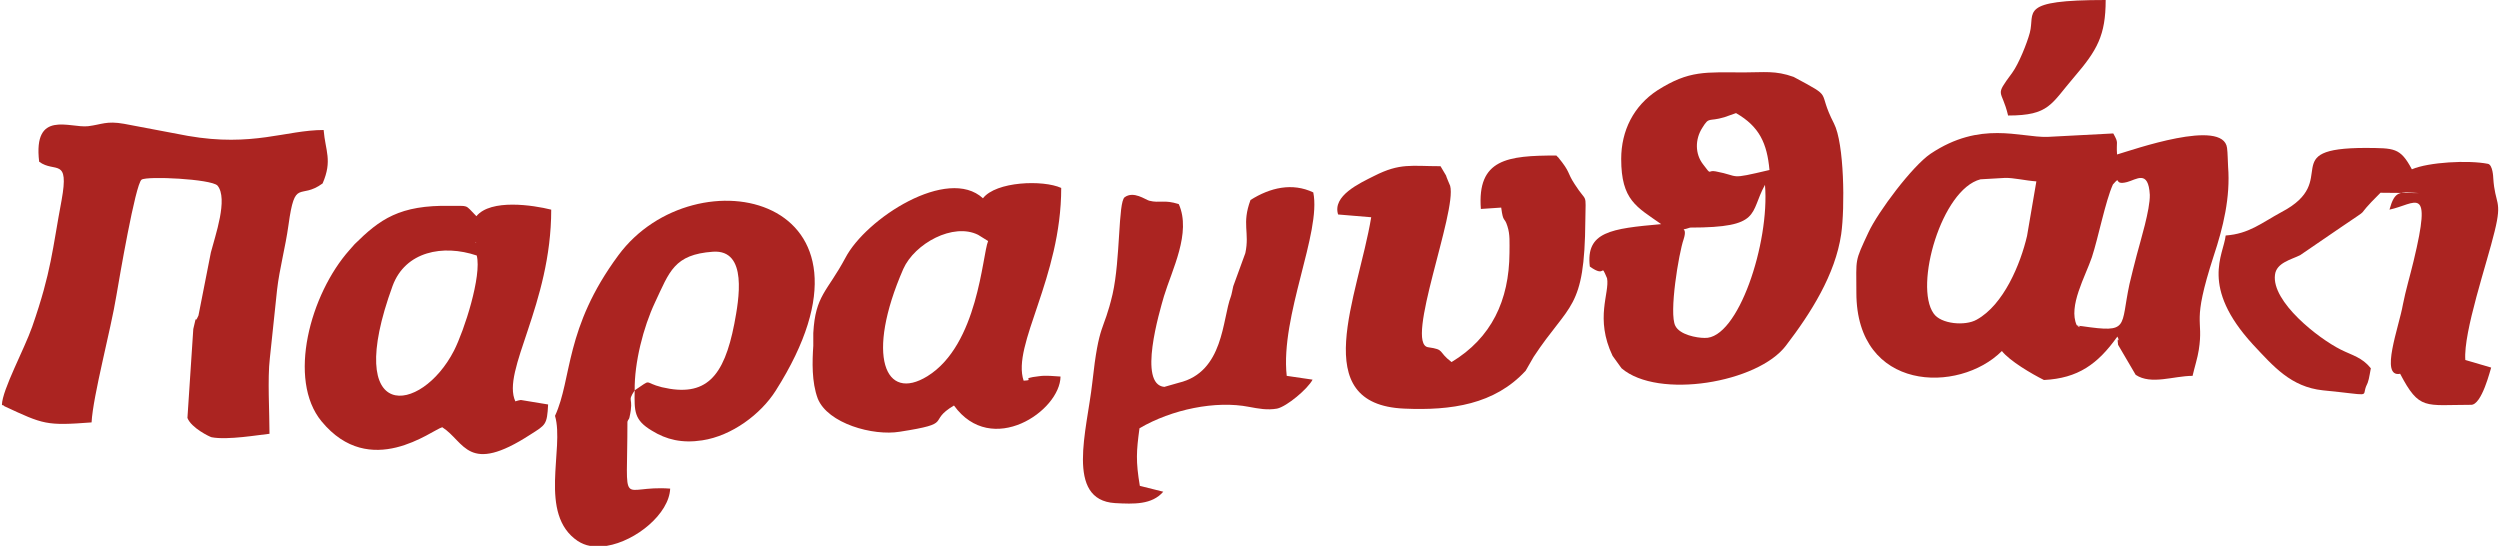
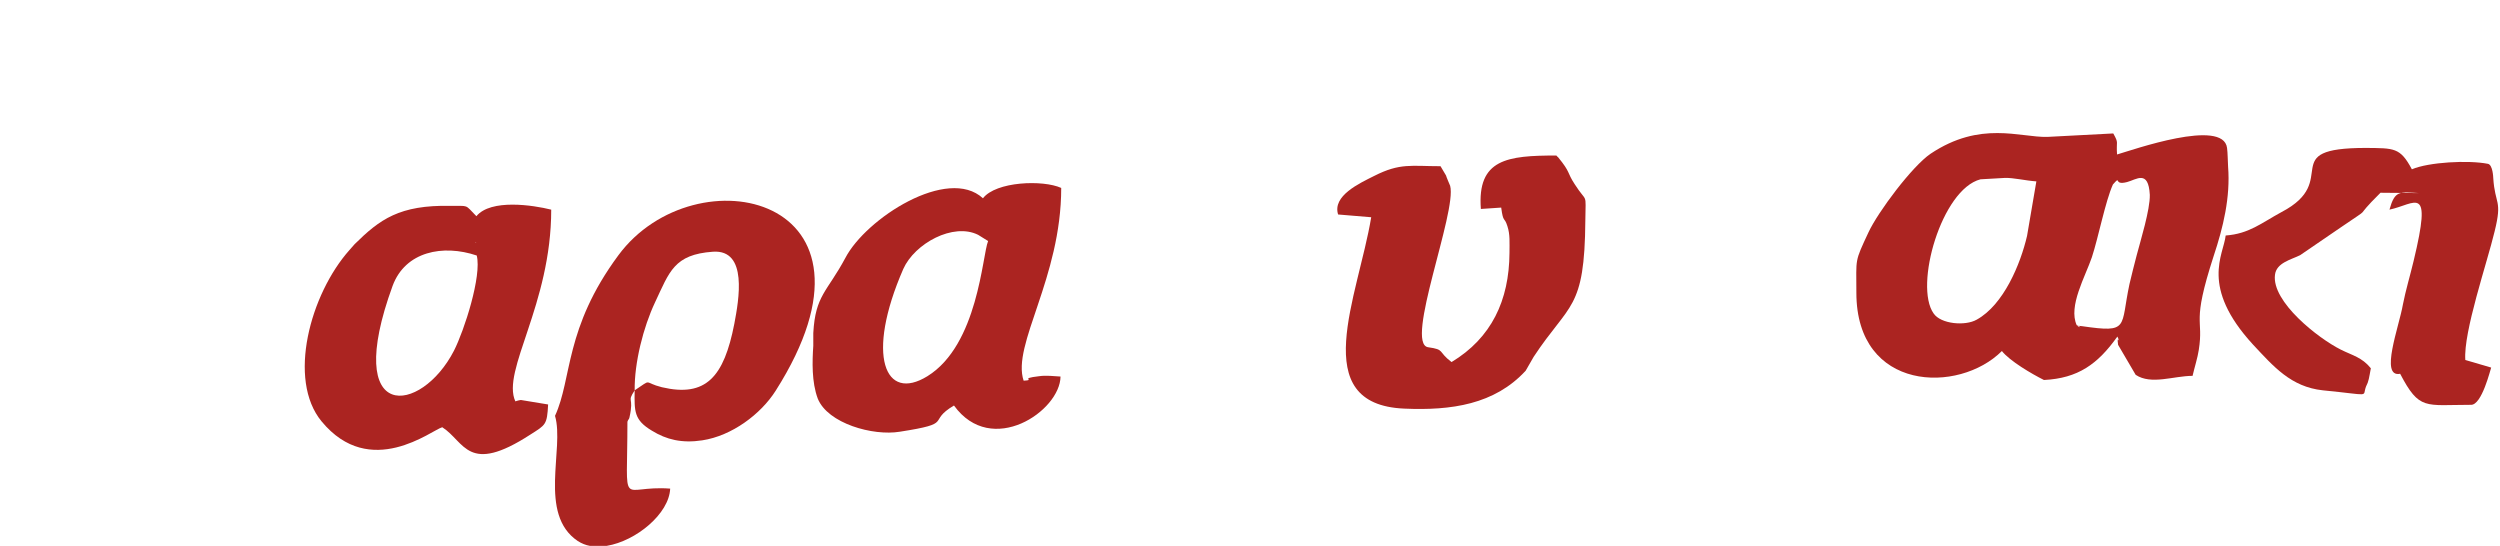
<svg xmlns="http://www.w3.org/2000/svg" xml:space="preserve" width="229px" height="50px" fill-rule="evenodd" clip-rule="evenodd" viewBox="0 0 7239 1583">
  <g id="Layer_x0020_1">
    <path fill="#AB2421" d="M6017 943c-25,-55 25,-141 44,-197 19,-58 39,-162 61,-211 26,-29 -1,4 41,-7 27,-7 62,-37 66,37 1,43 -27,133 -38,175 -7,28 -15,57 -21,84 -27,126 1,142 -137,122 -34,-5 14,11 -16,-3zm-117 -417l-27 158c-19,82 -68,200 -146,243 -33,19 -104,13 -125,-18 -57,-80 23,-360 136,-389l70 -4c25,-1 61,8 92,10zm-100 492c23,29 86,66 122,84 99,-5 156,-46 213,-126 16,39 -4,-16 2,24l51 87c45,30 110,3 165,3 5,-22 15,-54 18,-75 15,-95 -22,-71 43,-272 28,-84 49,-171 42,-260 -1,-16 -1,-39 -3,-54 -11,-87 -274,6 -319,19 -3,-40 6,-31 -11,-61l-191 10c-80,2 -194,-48 -339,49 -53,36 -152,168 -180,228 -41,88 -35,73 -35,175 0,287 297,294 422,169z" />
-     <path fill="#AB2421" d="M4812 650l21 5 -21 -5zm84 10c209,0 171,-41 217,-124 14,168 -78,448 -175,444 -23,0 -72,-9 -85,-35 -19,-36 10,-211 24,-251 14,-43 -19,-21 19,-34zm133 -332c68,39 90,88 97,165 -123,29 -82,18 -156,4 -25,-5 -10,15 -37,-21 -23,-30 -23,-72 -2,-105 21,-34 17,-17 64,-31l34 -12zm-217 322c-146,13 -219,22 -207,123 50,36 29,-15 50,34 8,43 -36,116 16,225l26 36c106,91 396,42 477,-66 72,-94 143,-206 160,-323 11,-77 9,-263 -21,-321 -52,-101 4,-70 -117,-135 -53,-19 -85,-13 -143,-13 -113,0 -159,-7 -252,52 -69,45 -105,117 -105,199 0,120 45,139 116,189z" />
    <path fill="#AB2421" d="M1835 1132c-1,-80 25,-183 59,-255 42,-89 55,-139 168,-147 102,-7 75,140 62,209 -30,154 -82,214 -210,184 -56,-14 -26,-26 -79,9zm-231 74c28,95 -50,285 66,363 11,7 23,12 35,14l49 0c85,-14 181,-93 184,-166 -149,-11 -124,71 -124,-194 1,-2 3,-8 3,-6 0,1 3,-5 3,-7 14,-62 -9,-41 15,-78 -1,61 -2,86 50,117 42,26 87,37 146,28 86,-13 170,-76 213,-144 360,-567 -234,-693 -456,-393 -157,212 -134,358 -184,466z" />
    <path fill="#AB2421" d="M1377 741c15,59 -36,217 -66,276 -95,185 -325,215 -178,-188 37,-100 146,-121 244,-88zm-4 -39l3 3c0,0 -4,-2 -3,-3zm-96 537c66,42 73,140 256,21 44,-28 48,-28 51,-87l-79 -13c-8,1 -16,4 -16,4 -41,-89 104,-280 104,-556 -52,-13 -175,-32 -217,19 -35,-36 -21,-29 -75,-30 -148,-3 -205,39 -278,111 -4,5 -11,12 -15,17 -114,128 -181,376 -81,497 141,171 320,25 350,17z" />
    <path fill="#AB2421" d="M6856 1121c8,-15 9,-26 14,-53 -26,-32 -53,-37 -87,-54 -66,-33 -201,-139 -191,-217 4,-35 47,-44 73,-57l117 -80c105,-72 27,-13 116,-101l113 1c-58,-3 -71,-9 -87,48 76,-16 125,-79 70,149 -10,42 -23,85 -31,126 -11,64 -68,213 -8,201 56,107 72,90 205,90 32,2 57,-104 59,-108l-75 -22c-6,-81 63,-281 85,-373 23,-93 1,-76 -4,-155 0,0 -1,-39 -16,-41 -56,-11 -171,-5 -220,16 -34,-64 -52,-61 -133,-62 -264,0 -69,94 -245,186 -59,32 -94,63 -162,68 -6,56 -75,148 79,316 60,64 110,123 203,133 144,14 113,20 125,-11z" />
    <path fill="#AB2421" d="M4289 606l59 -4c6,46 9,25 18,54 8,24 6,48 6,78 -1,137 -52,246 -168,316 -41,-31 -18,-36 -68,-43 -69,-10 84,-393 64,-468 0,0 -12,-28 -12,-30l-16 -27c-85,0 -117,-10 -192,28 -44,22 -122,58 -105,112l96 8c-38,230 -188,543 96,555 136,6 262,-12 352,-110l23 -40c104,-158 148,-134 150,-396 1,-85 6,-47 -31,-105 -23,-35 -11,-33 -48,-78 -1,-1 -4,-3 -5,-5 -142,0 -230,10 -219,155z" />
    <path fill="#AB2421" d="M2860 699c-17,41 -29,301 -176,392 -123,76 -180,-59 -70,-311 33,-74 145,-135 217,-99l29 18zm-15 -124c-102,-94 -339,58 -399,173 -53,99 -87,108 -93,218l0 30c0,2 0,5 0,7 -3,45 -5,105 13,153 29,72 160,109 238,96 161,-25 76,-28 157,-76 109,151 308,16 309,-84 -20,-1 -41,-4 -62,-1 -62,7 -7,11 -45,13 -35,-104 109,-297 109,-559 -53,-24 -189,-19 -227,30z" />
-     <path fill="#AB2421" d="M3564 860c-25,65 -20,219 -151,250 0,0 -42,12 -42,12 -77,-7 -14,-218 -1,-263 23,-76 80,-184 43,-267 -43,-14 -55,-2 -86,-10 -11,-3 -45,-29 -71,-10 -19,14 -12,179 -35,281 -27,115 -39,76 -59,258 -15,136 -79,339 66,348 55,3 107,5 140,-33l-68 -17c-12,-72 -10,-100 -1,-167 94,-55 221,-81 318,-62 27,5 52,10 81,5 28,-6 89,-57 103,-84l-75 -11c-19,-174 101,-416 77,-532 -61,-29 -125,-14 -182,22 -26,70 -2,93 -15,154l-35 96c-1,5 -6,29 -7,30z" />
-     <path fill="#AB2421" d="M5818 335c120,0 124,-33 192,-112 66,-77 91,-120 91,-223 -256,0 -204,35 -220,95 -8,30 -32,90 -51,116 -53,72 -31,44 -12,124z" />
-     <path fill="#AB2421" d="M0 1174c2,2 6,1 7,4 114,53 121,57 253,47 4,-77 56,-269 72,-368 8,-47 55,-323 73,-336 16,-11 201,-2 220,17 32,38 -7,147 -19,194l-36 183c-14,32 -2,-16 -15,39l-17 258c11,29 65,55 70,56 46,9 138,-7 168,-10 0,-64 -6,-159 1,-219 7,-65 14,-131 21,-199 7,-61 24,-122 33,-187 19,-139 32,-72 99,-121 29,-67 8,-94 3,-155 -109,0 -205,50 -394,17l-185 -35c-51,-9 -64,2 -104,7 -53,6 -160,-49 -142,103 46,34 88,-15 65,112 -27,143 -29,205 -85,366 -23,66 -87,183 -88,227z" />
  </g>
</svg>